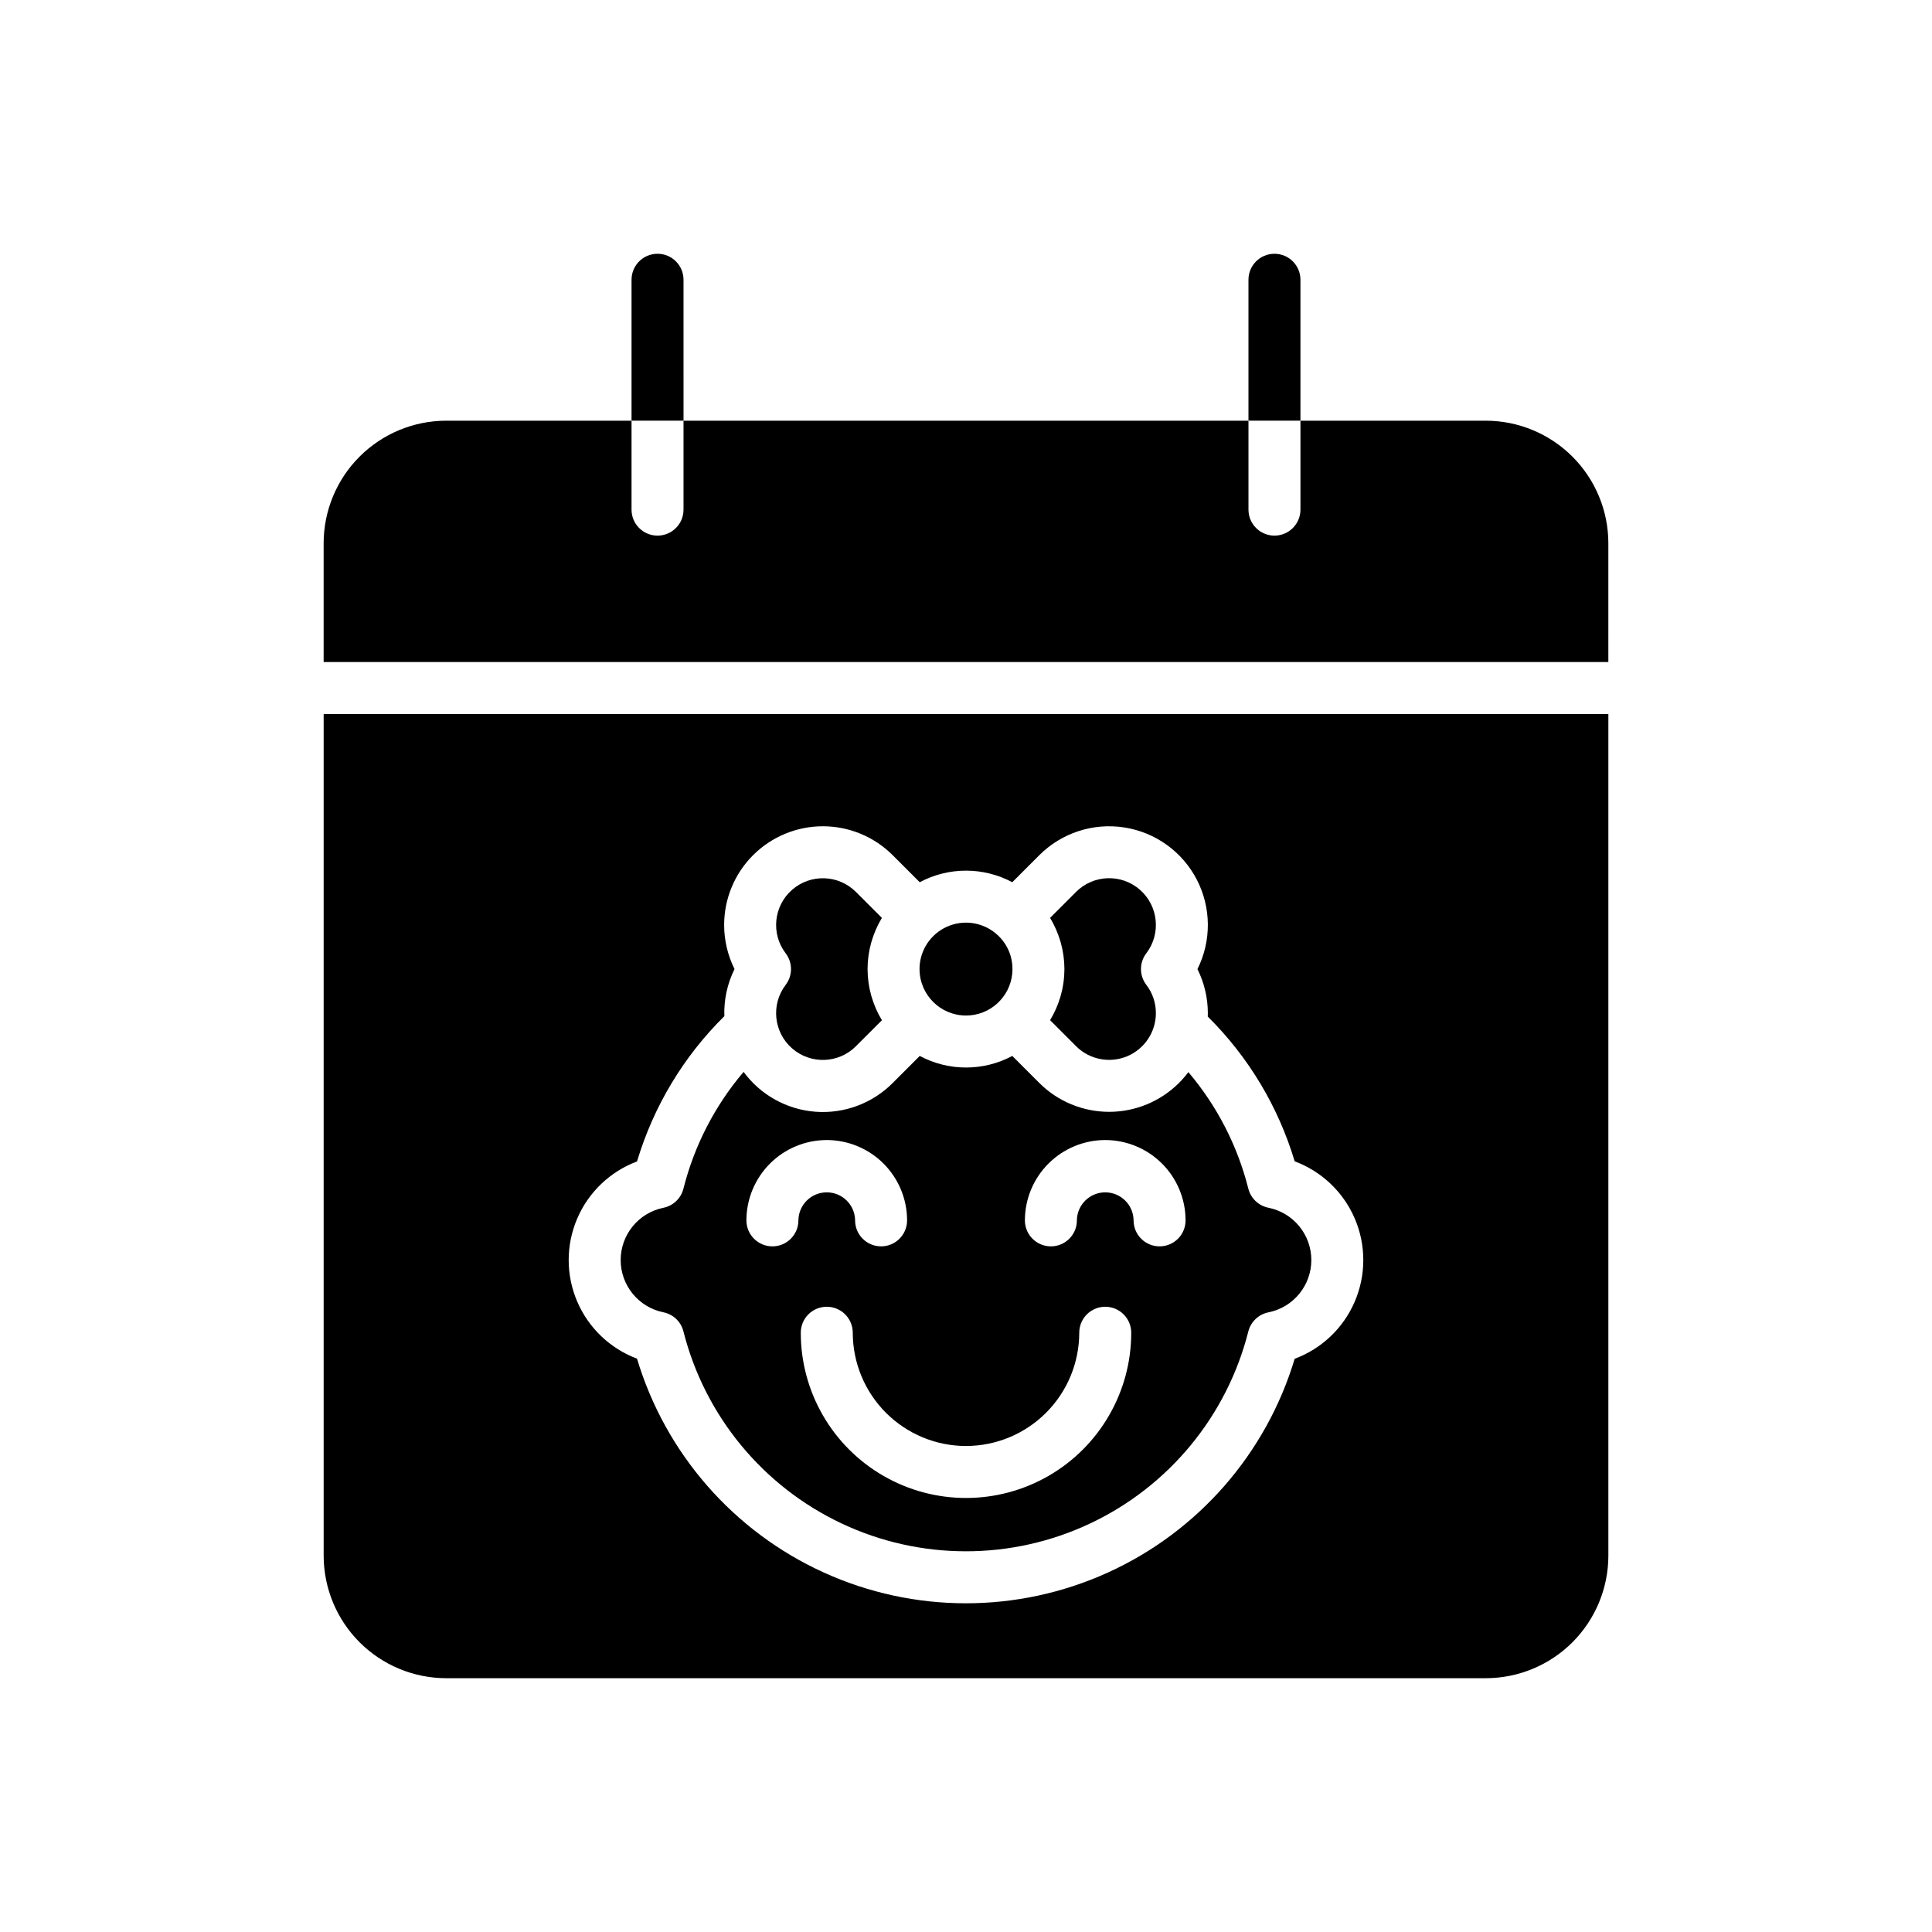
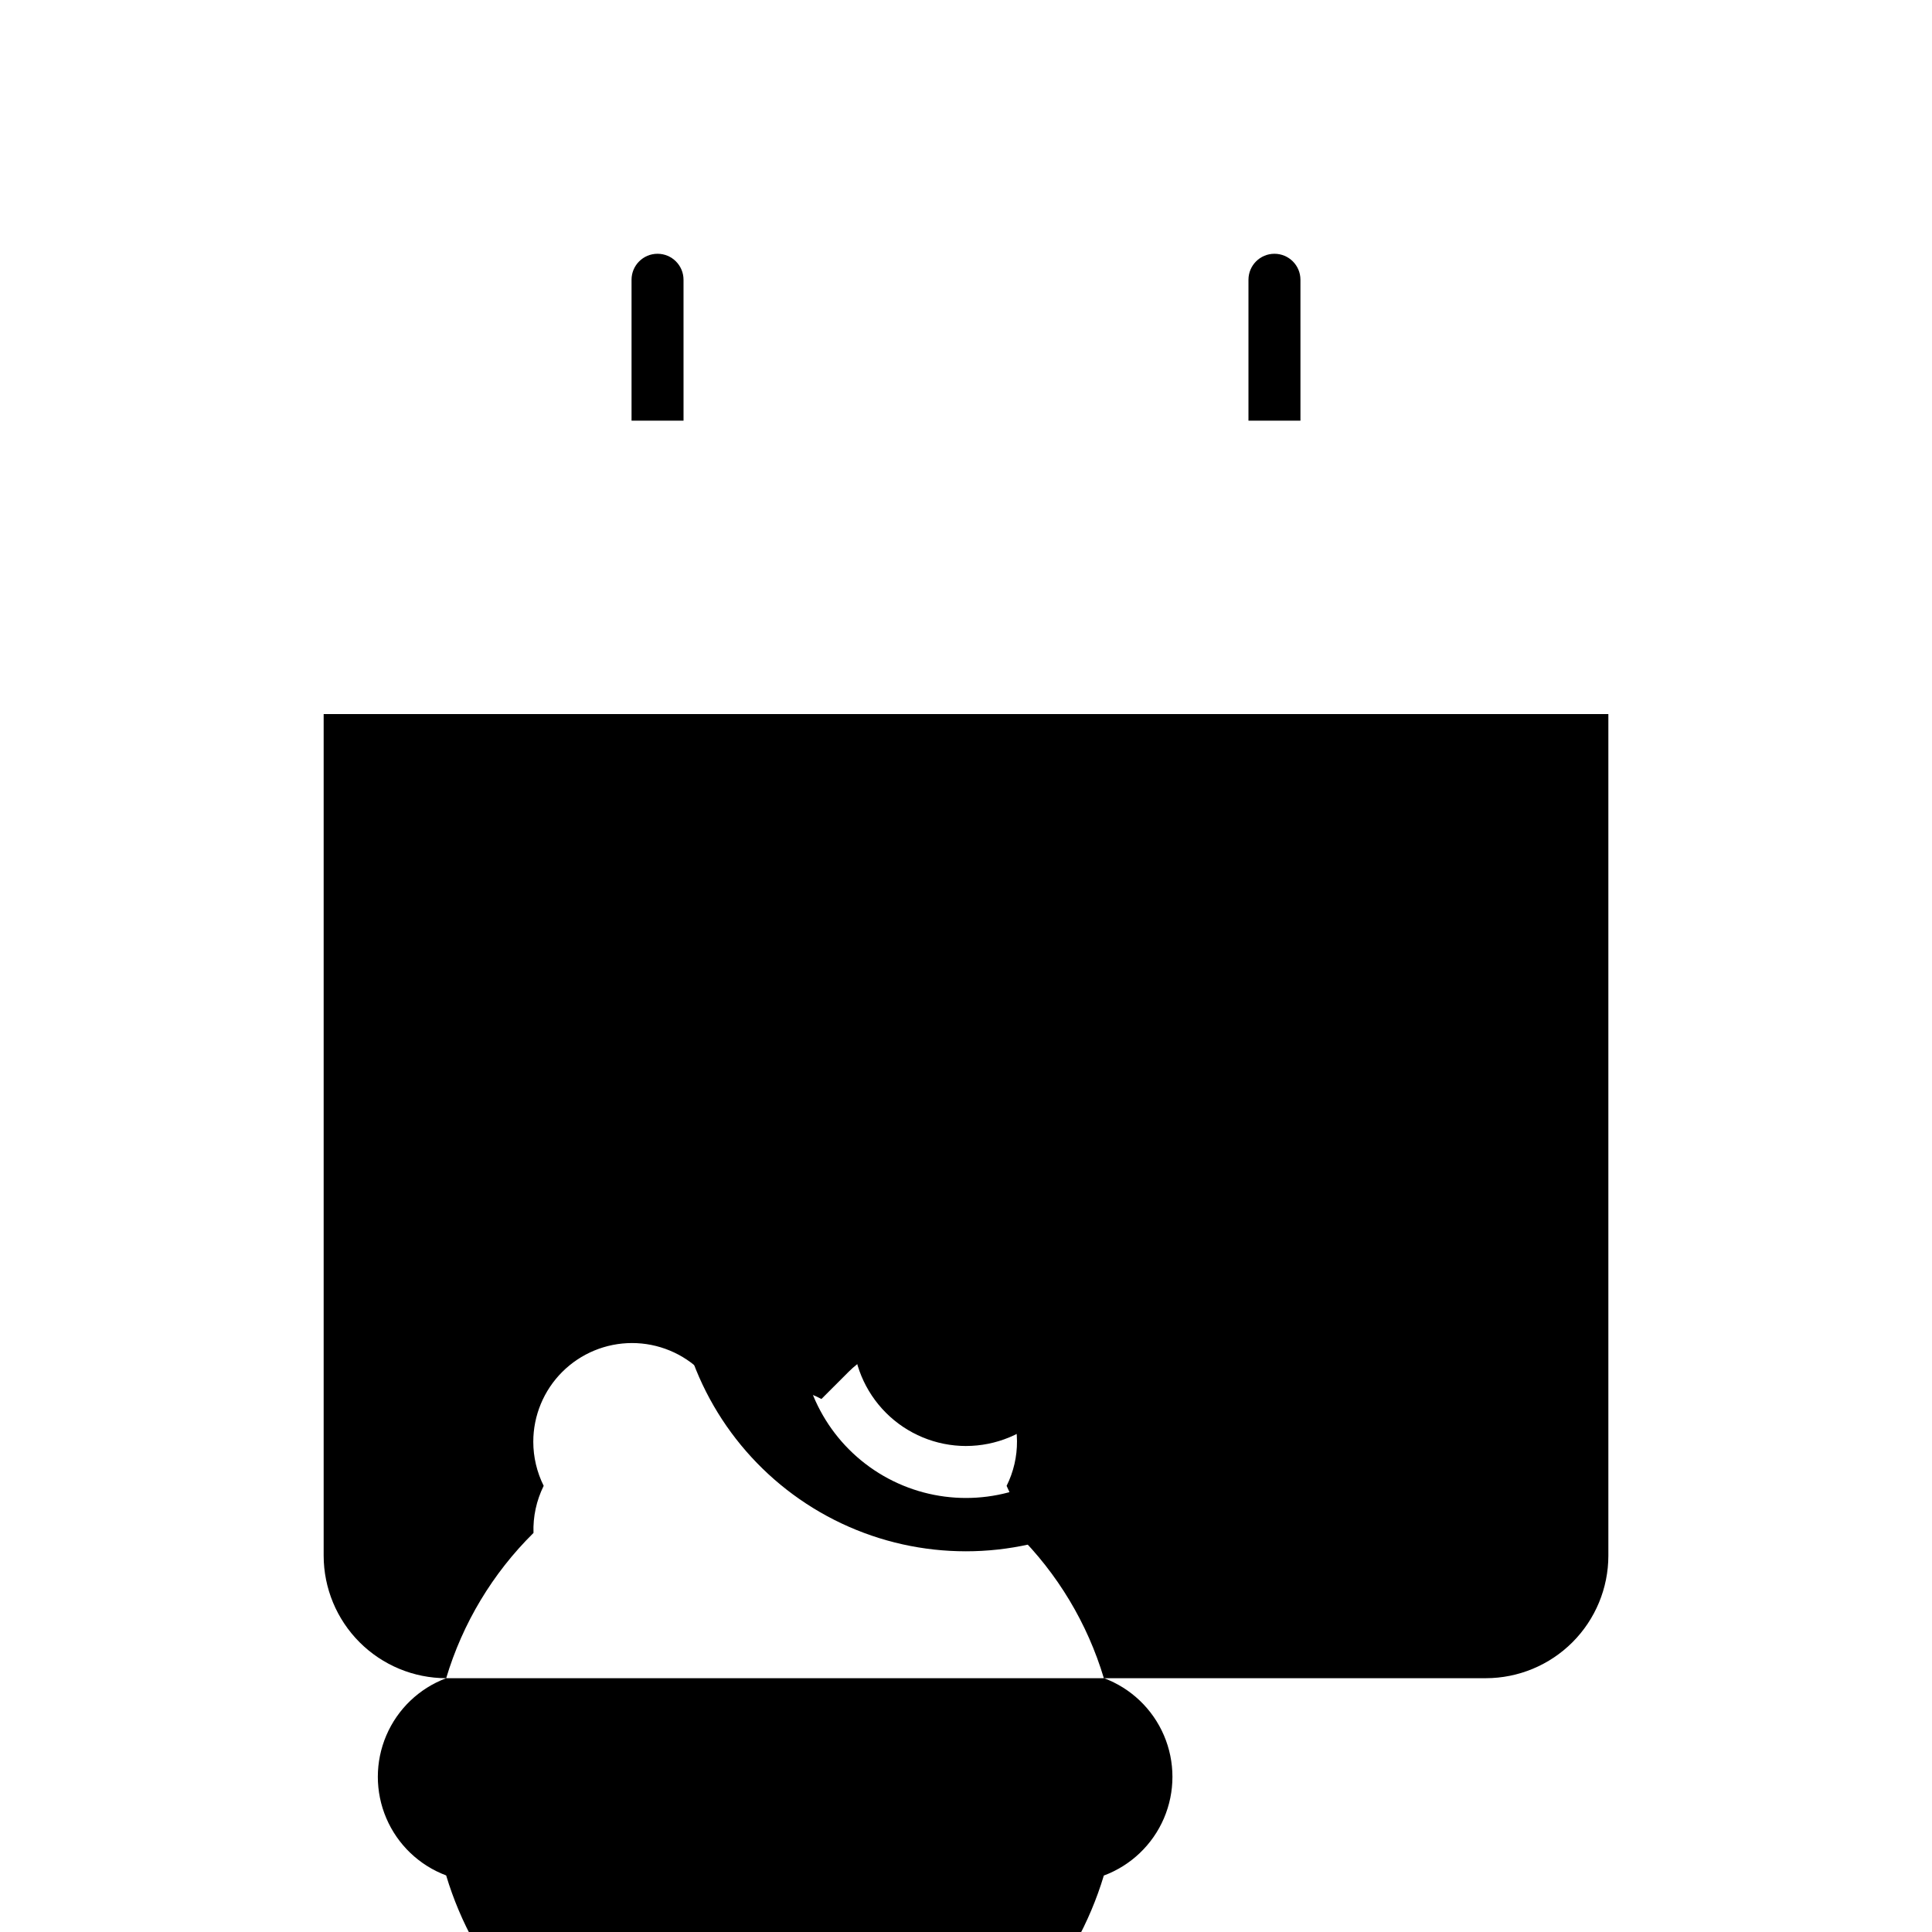
<svg xmlns="http://www.w3.org/2000/svg" fill="#000000" width="800px" height="800px" version="1.1" viewBox="144 144 512 512">
  <g>
    <path d="m325.14 218.14c0-3.805-3.082-6.887-6.887-6.887s-6.887 3.082-6.887 6.887v37.344h13.777z" />
    <path d="m488.63 218.14c0-3.805-3.082-6.887-6.887-6.887-3.805 0-6.887 3.082-6.887 6.887v37.344h13.777z" />
-     <path d="m570.23 287.96c-0.008-8.609-3.434-16.863-9.52-22.949-6.09-6.09-14.344-9.512-22.953-9.523h-49.125v23.566c0 3.805-3.082 6.891-6.887 6.891-3.805 0-6.887-3.086-6.887-6.891v-23.566h-149.72v23.566c0 3.805-3.082 6.891-6.887 6.891s-6.887-3.086-6.887-6.891v-23.566h-49.125c-8.609 0.012-16.863 3.434-22.949 9.523-6.09 6.086-9.512 14.34-9.523 22.949v31.488h340.46z" />
-     <path d="m425.99 402.91c-0.031 0.395-0.074 0.789-0.121 1.18-0.02 0.16-0.039 0.316-0.062 0.477-0.074 0.516-0.164 1.031-0.27 1.539l-0.008 0.039c-0.109 0.523-0.242 1.043-0.383 1.559-0.043 0.148-0.086 0.297-0.133 0.445-0.113 0.379-0.234 0.758-0.363 1.133-0.051 0.148-0.098 0.297-0.156 0.445-0.176 0.48-0.363 0.961-0.566 1.434-0.008 0.02-0.016 0.039-0.023 0.055-0.215 0.492-0.445 0.973-0.688 1.449-0.066 0.133-0.141 0.266-0.207 0.395-0.191 0.355-0.387 0.707-0.59 1.055-0.047 0.082-0.09 0.164-0.137 0.242l6.887 6.887v0.008c3.543 3.543 8.871 4.602 13.5 2.684s7.648-6.434 7.652-11.445c0.008-2.711-0.883-5.352-2.535-7.5-1.887-2.469-1.887-5.894 0-8.363 3.953-5.188 3.207-12.551-1.703-16.84-4.91-4.289-12.305-4.035-16.914 0.574l-6.887 6.887c0.047 0.078 0.09 0.164 0.137 0.242 0.207 0.348 0.402 0.699 0.59 1.055 0.07 0.133 0.141 0.262 0.207 0.395 0.242 0.477 0.477 0.961 0.688 1.453 0.008 0.02 0.012 0.035 0.02 0.055 0.203 0.473 0.395 0.949 0.566 1.434 0.055 0.148 0.098 0.297 0.156 0.445 0.129 0.375 0.25 0.754 0.363 1.137 0.043 0.148 0.09 0.297 0.129 0.445 0.145 0.516 0.273 1.035 0.383 1.559 0 0.012 0 0.023 0.008 0.035 0.105 0.512 0.195 1.027 0.27 1.547 0.023 0.156 0.043 0.316 0.062 0.477 0.051 0.395 0.09 0.789 0.121 1.188 0.016 0.16 0.027 0.316 0.039 0.477 0.035 0.539 0.059 1.082 0.059 1.621s-0.023 1.082-0.059 1.621c-0.004 0.16-0.02 0.32-0.031 0.48z" />
    <path d="m400 413.13c6.301-0.008 11.582-4.762 12.246-11.027 0.043-0.422 0.066-0.852 0.066-1.285l-0.004-0.004c0.02-3.426-1.41-6.699-3.934-9.02l-0.008-0.008v0.004c-3.418-3.168-8.332-4.133-12.695-2.496-4.367 1.637-7.43 5.602-7.922 10.234-0.043 0.426-0.066 0.852-0.066 1.285h0.004c0.004 6.801 5.512 12.309 12.312 12.316z" />
    <path d="m319.8 491.77c2.606 0.523 4.676 2.496 5.32 5.074 5.66 22.363 21.027 41.027 41.891 50.879 20.863 9.848 45.039 9.852 65.906 0.004 20.863-9.844 36.234-28.504 41.898-50.867 0.648-2.582 2.731-4.559 5.344-5.078 6.602-1.32 11.355-7.121 11.355-13.855s-4.754-12.535-11.355-13.859c-2.613-0.516-4.695-2.492-5.344-5.074-2.867-11.371-8.301-21.934-15.887-30.875-0.762 1.02-1.598 1.984-2.496 2.883-4.914 4.898-11.566 7.648-18.5 7.648-6.938 0-13.59-2.75-18.5-7.648l-7.164-7.164c-7.664 4.09-16.863 4.09-24.527 0l-7.164 7.164h0.004c-5.375 5.402-12.84 8.188-20.438 7.625-7.598-0.566-14.57-4.426-19.082-10.566-7.617 8.961-13.07 19.547-15.945 30.949-0.648 2.574-2.719 4.547-5.32 5.07-6.582 1.34-11.312 7.129-11.312 13.848 0 6.715 4.731 12.504 11.312 13.844zm117.1-45.648c5.644 0.008 11.055 2.25 15.047 6.242 3.992 3.992 6.234 9.402 6.242 15.047 0 3.805-3.082 6.887-6.887 6.887-3.805 0-6.891-3.082-6.891-6.887-0.047-4.117-3.394-7.426-7.512-7.426-4.113 0-7.465 3.309-7.512 7.426 0 3.805-3.082 6.887-6.887 6.887s-6.891-3.082-6.891-6.887c0.008-5.644 2.254-11.055 6.242-15.047 3.992-3.988 9.402-6.234 15.047-6.242zm-36.898 81.082c7.957-0.008 15.586-3.172 21.211-8.801 5.625-5.625 8.793-13.254 8.801-21.211 0-3.805 3.082-6.887 6.887-6.887 3.805 0 6.887 3.082 6.887 6.887 0 15.645-8.344 30.102-21.895 37.922-13.547 7.82-30.238 7.82-43.785 0-13.551-7.82-21.895-22.277-21.895-37.922 0-3.805 3.082-6.887 6.887-6.887 3.805 0 6.891 3.082 6.891 6.887 0.008 7.957 3.172 15.586 8.797 21.215 5.625 5.625 13.254 8.793 21.215 8.801zm-36.898-81.082h-0.004c5.644 0.008 11.055 2.254 15.047 6.242 3.992 3.992 6.234 9.402 6.242 15.047 0 3.805-3.086 6.887-6.887 6.887-3.805 0-6.891-3.082-6.891-6.887-0.047-4.117-3.394-7.426-7.512-7.426-4.117 0-7.465 3.309-7.512 7.426 0 3.805-3.086 6.887-6.887 6.887-3.805 0-6.891-3.082-6.891-6.887 0.008-5.644 2.254-11.055 6.242-15.047 3.992-3.992 9.402-6.234 15.047-6.242z" />
    <path d="m352.21 405c-3.949 5.188-3.203 12.547 1.707 16.836 4.91 4.289 12.305 4.039 16.914-0.574l6.887-6.887c-0.043-0.074-0.082-0.152-0.125-0.227-0.215-0.359-0.418-0.723-0.613-1.09-0.066-0.121-0.133-0.242-0.195-0.367-0.246-0.48-0.48-0.969-0.699-1.469v-0.012c-0.211-0.484-0.402-0.977-0.582-1.477-0.055-0.145-0.098-0.289-0.152-0.434-0.133-0.379-0.254-0.762-0.367-1.148-0.043-0.145-0.086-0.289-0.129-0.438-0.141-0.516-0.273-1.039-0.383-1.562l-0.008-0.035c-0.105-0.512-0.195-1.027-0.27-1.547-0.023-0.16-0.043-0.316-0.062-0.477-0.051-0.395-0.09-0.789-0.121-1.18-0.012-0.16-0.027-0.32-0.039-0.477-0.035-0.539-0.059-1.082-0.059-1.621s0.023-1.082 0.059-1.621c0.012-0.16 0.023-0.316 0.039-0.477 0.031-0.395 0.074-0.789 0.121-1.188 0.02-0.16 0.039-0.316 0.062-0.477 0.074-0.52 0.164-1.035 0.27-1.547 0-0.012 0-0.023 0.008-0.035 0.109-0.523 0.242-1.043 0.383-1.559 0.039-0.148 0.086-0.297 0.129-0.445 0.113-0.383 0.234-0.762 0.363-1.137 0.051-0.148 0.098-0.297 0.156-0.445 0.176-0.484 0.363-0.965 0.566-1.434 0.008-0.02 0.016-0.035 0.02-0.055 0.215-0.492 0.449-0.973 0.688-1.453 0.066-0.133 0.141-0.262 0.207-0.395 0.191-0.355 0.387-0.707 0.59-1.055 0.047-0.082 0.09-0.164 0.137-0.242l-6.887-6.887 0.004 0.008c-4.609-4.609-12-4.856-16.91-0.57-4.91 4.289-5.656 11.645-1.711 16.832 1.887 2.469 1.891 5.894 0.004 8.363z" />
-     <path d="m262.24 588.74h275.52c8.609-0.008 16.863-3.434 22.953-9.52 6.086-6.09 9.512-14.34 9.52-22.949v-223.04h-340.46v223.04c0.012 8.609 3.434 16.859 9.523 22.949 6.086 6.086 14.34 9.512 22.949 9.52zm50.578-136.95v0.004c4.359-14.57 12.316-27.812 23.141-38.5-0.148-4.32 0.781-8.609 2.699-12.484-1.805-3.629-2.75-7.625-2.754-11.676 0-6.941 2.758-13.594 7.664-18.5 4.91-4.906 11.562-7.66 18.504-7.664 6.938 0 13.594 2.758 18.5 7.664l7.164 7.164c7.664-4.09 16.859-4.09 24.527 0l7.164-7.164h-0.004c5.906-5.906 14.273-8.637 22.527-7.352 8.25 1.281 15.395 6.426 19.227 13.848 3.828 7.418 3.891 16.223 0.16 23.691 1.805 3.629 2.75 7.629 2.754 11.68 0 0.301-0.012 0.602-0.023 0.898v0.004c10.766 10.66 18.688 23.852 23.035 38.363 7.16 2.664 12.914 8.145 15.926 15.168 3.008 7.019 3.008 14.969 0 21.992-3.012 7.019-8.766 12.5-15.926 15.164-7.559 25.148-25.613 45.809-49.527 56.664-23.91 10.855-51.348 10.848-75.254-0.016s-41.957-31.527-49.508-56.68c-7.133-2.676-12.863-8.152-15.859-15.16-2.996-7.008-2.996-14.934 0-21.941 2.996-7.008 8.727-12.484 15.859-15.16z" />
+     <path d="m262.24 588.74h275.52c8.609-0.008 16.863-3.434 22.953-9.52 6.086-6.09 9.512-14.34 9.52-22.949v-223.04h-340.46v223.04c0.012 8.609 3.434 16.859 9.523 22.949 6.086 6.086 14.34 9.512 22.949 9.52zv0.004c4.359-14.57 12.316-27.812 23.141-38.5-0.148-4.32 0.781-8.609 2.699-12.484-1.805-3.629-2.75-7.625-2.754-11.676 0-6.941 2.758-13.594 7.664-18.5 4.91-4.906 11.562-7.66 18.504-7.664 6.938 0 13.594 2.758 18.5 7.664l7.164 7.164c7.664-4.09 16.859-4.09 24.527 0l7.164-7.164h-0.004c5.906-5.906 14.273-8.637 22.527-7.352 8.25 1.281 15.395 6.426 19.227 13.848 3.828 7.418 3.891 16.223 0.16 23.691 1.805 3.629 2.75 7.629 2.754 11.68 0 0.301-0.012 0.602-0.023 0.898v0.004c10.766 10.66 18.688 23.852 23.035 38.363 7.16 2.664 12.914 8.145 15.926 15.168 3.008 7.019 3.008 14.969 0 21.992-3.012 7.019-8.766 12.5-15.926 15.164-7.559 25.148-25.613 45.809-49.527 56.664-23.91 10.855-51.348 10.848-75.254-0.016s-41.957-31.527-49.508-56.68c-7.133-2.676-12.863-8.152-15.859-15.16-2.996-7.008-2.996-14.934 0-21.941 2.996-7.008 8.727-12.484 15.859-15.16z" />
  </g>
</svg>